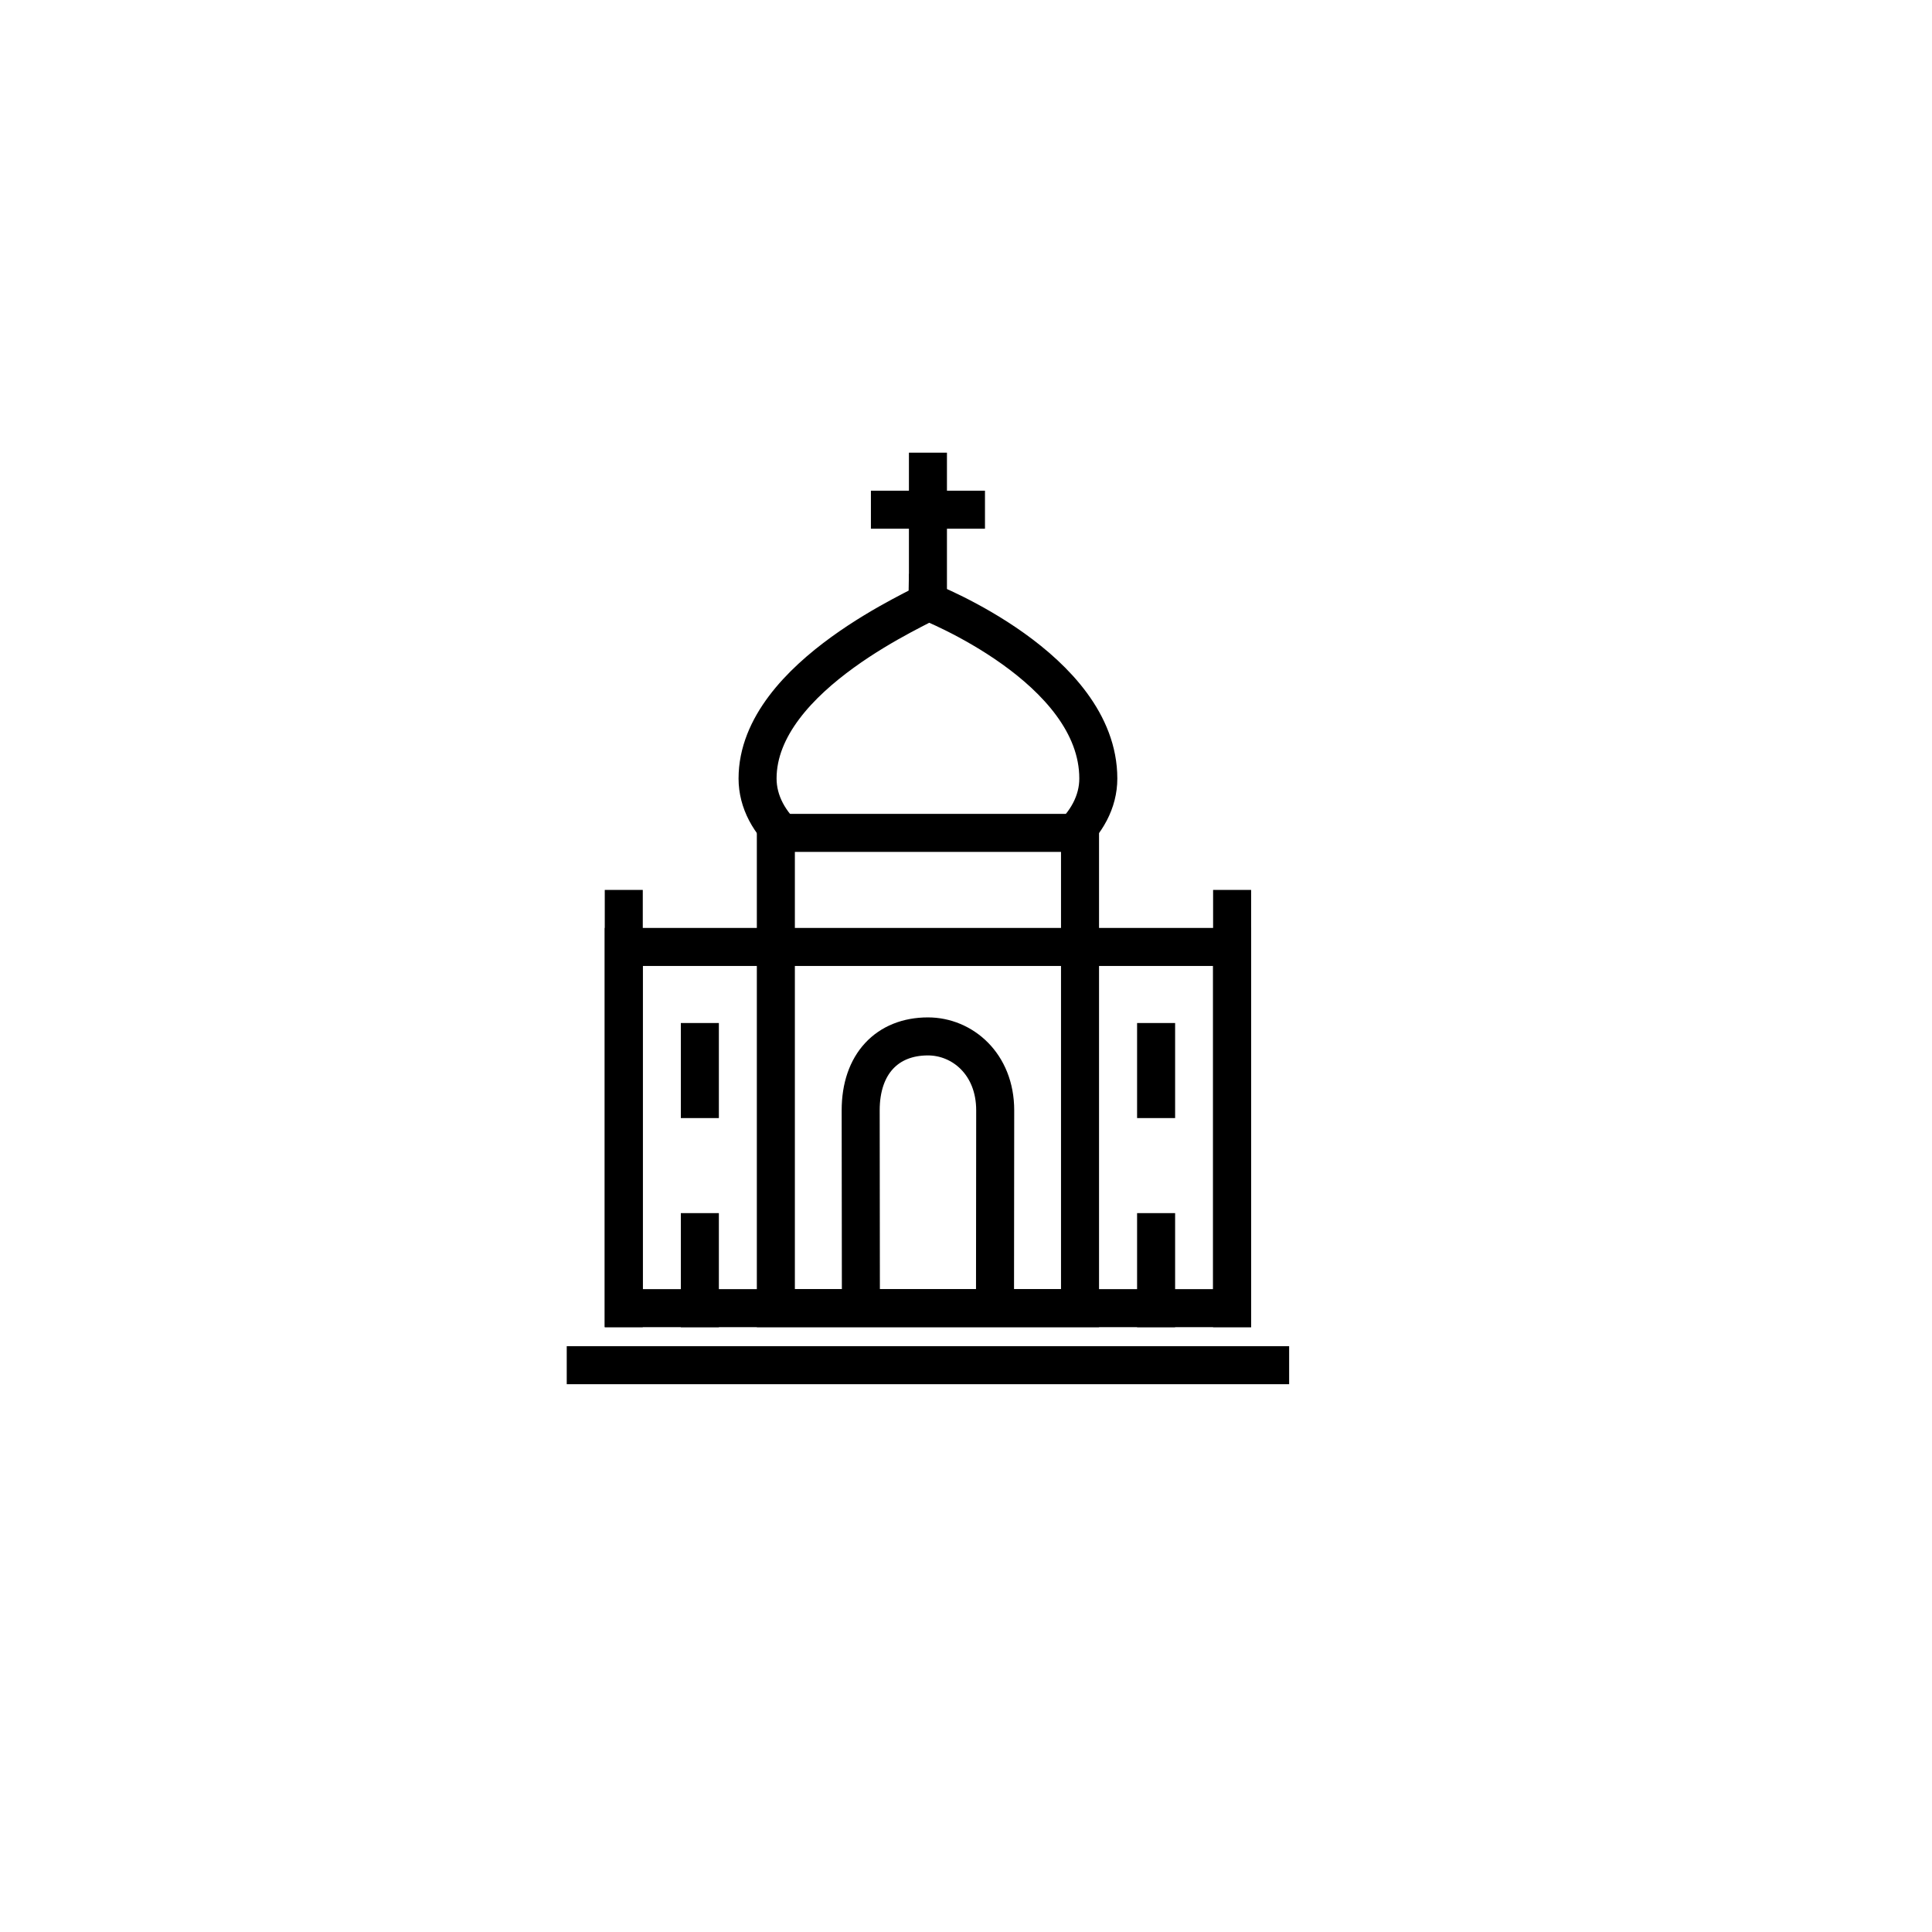
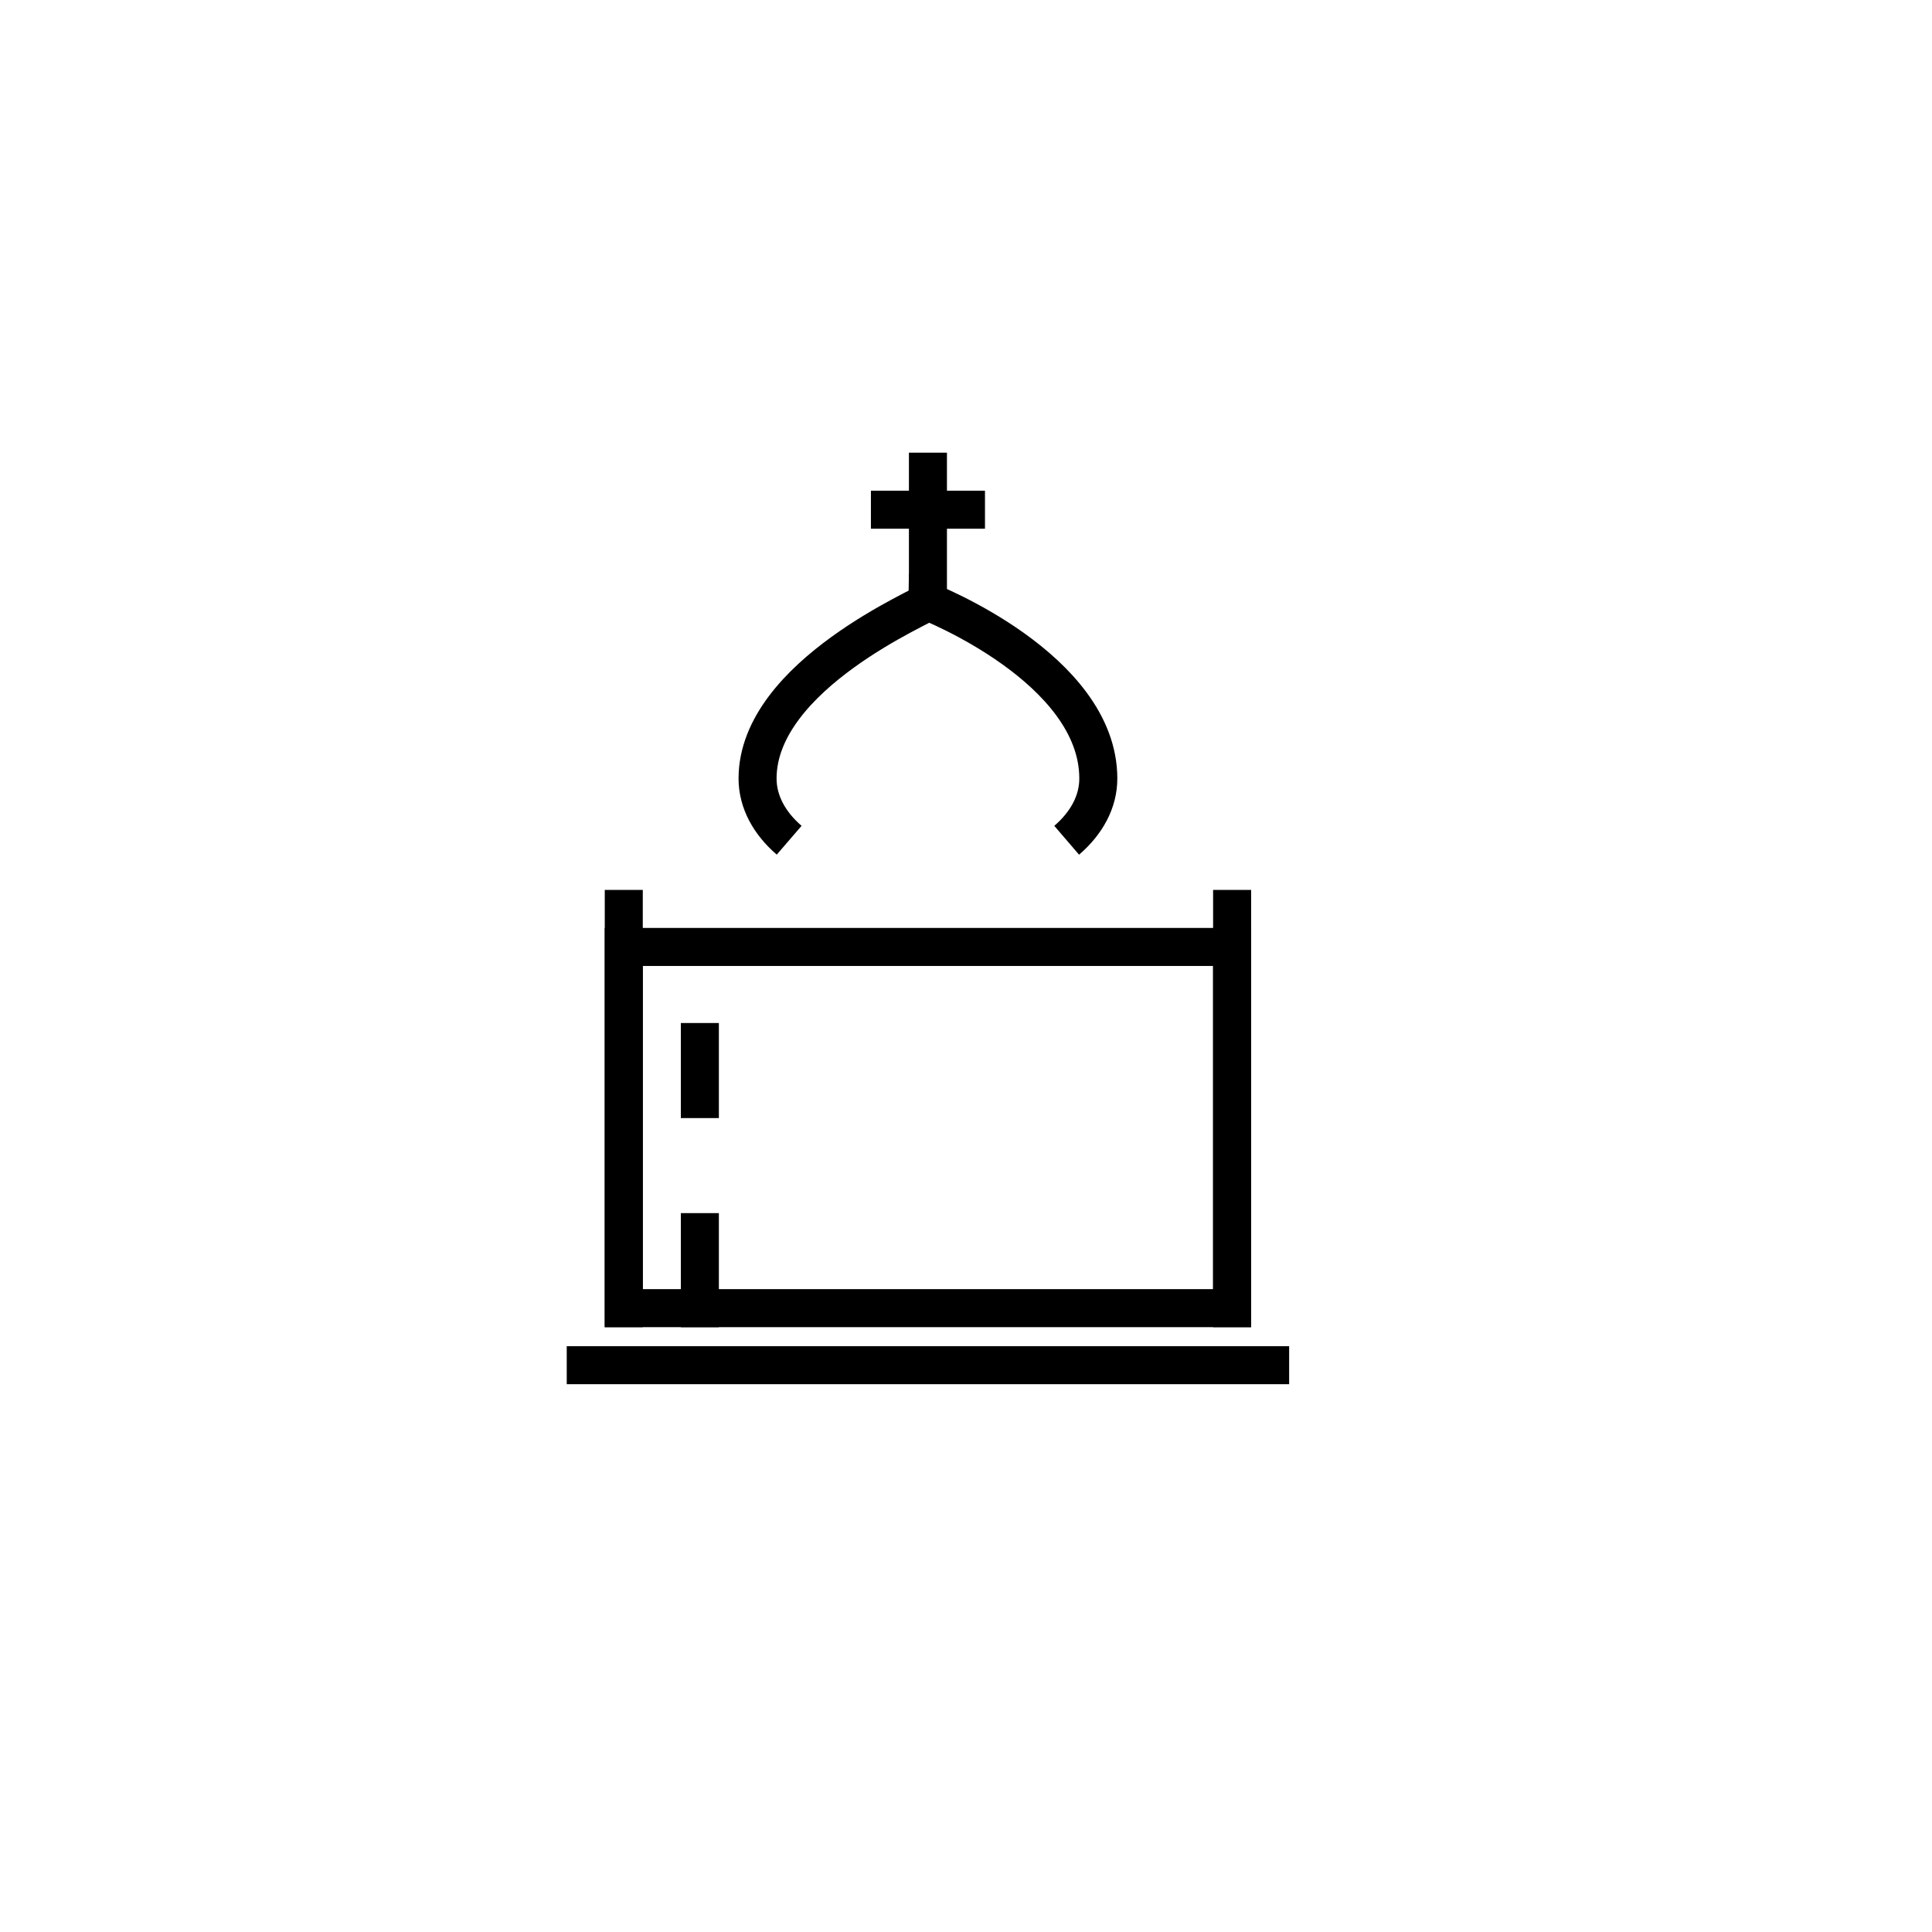
<svg xmlns="http://www.w3.org/2000/svg" width="800px" height="800px" version="1.1" viewBox="144 144 512 512">
  <path transform="matrix(5.038 0 0 5.038 148.09 148.09)" d="m32 49h32v19h-32z" fill="none" stroke="#000000" stroke-miterlimit="10" stroke-width="2" />
-   <path transform="matrix(5.038 0 0 5.038 148.09 148.09)" d="m40 43h16v25h-16z" fill="none" stroke="#000000" stroke-miterlimit="10" stroke-width="2" />
  <path transform="matrix(5.038 0 0 5.038 148.09 148.09)" d="m55.298 43.388c1.044-0.897 1.664-2.024 1.664-3.248 0-5.807-8.962-9.308-8.962-9.308 0 0.167-8.962 3.833-8.962 9.308 0 1.223 0.62 2.348 1.662 3.246" fill="none" stroke="#000000" stroke-miterlimit="10" stroke-width="2" />
  <path transform="matrix(5.038 0 0 5.038 148.09 148.09)" d="m48 31v-8" fill="none" stroke="#000000" stroke-miterlimit="10" stroke-width="2" />
  <path d="m324.43 415.11h10.078v25.191h-10.078z" />
  <path d="m324.43 465.49h10.078v30.23h-10.078z" />
-   <path d="m445.34 415.11h10.078v25.191h-10.078z" />
-   <path d="m445.34 465.49h10.078v30.23h-10.078z" />
-   <path transform="matrix(5.038 0 0 5.038 148.09 148.09)" d="m44.474 68.539s-0.012-10.834-0.012-10.945c0-2.442 1.4-3.888 3.538-3.888 1.806 0 3.538 1.445 3.538 3.888 0 0.111-0.011 10.946-0.011 10.946" fill="none" stroke="#000000" stroke-miterlimit="10" stroke-width="2" />
  <path transform="matrix(5.038 0 0 5.038 148.09 148.09)" d="m32 69v-23" fill="none" stroke="#000000" stroke-miterlimit="10" stroke-width="2" />
  <path transform="matrix(5.038 0 0 5.038 148.09 148.09)" d="m64 69v-23" fill="none" stroke="#000000" stroke-miterlimit="10" stroke-width="2" />
  <path transform="matrix(5.038 0 0 5.038 148.09 148.09)" d="m29 71h38" fill="none" stroke="#000000" stroke-miterlimit="10" stroke-width="2" />
  <path transform="matrix(5.038 0 0 5.038 148.09 148.09)" d="m45 26h6" fill="none" stroke="#000000" stroke-miterlimit="10" stroke-width="2" />
</svg>